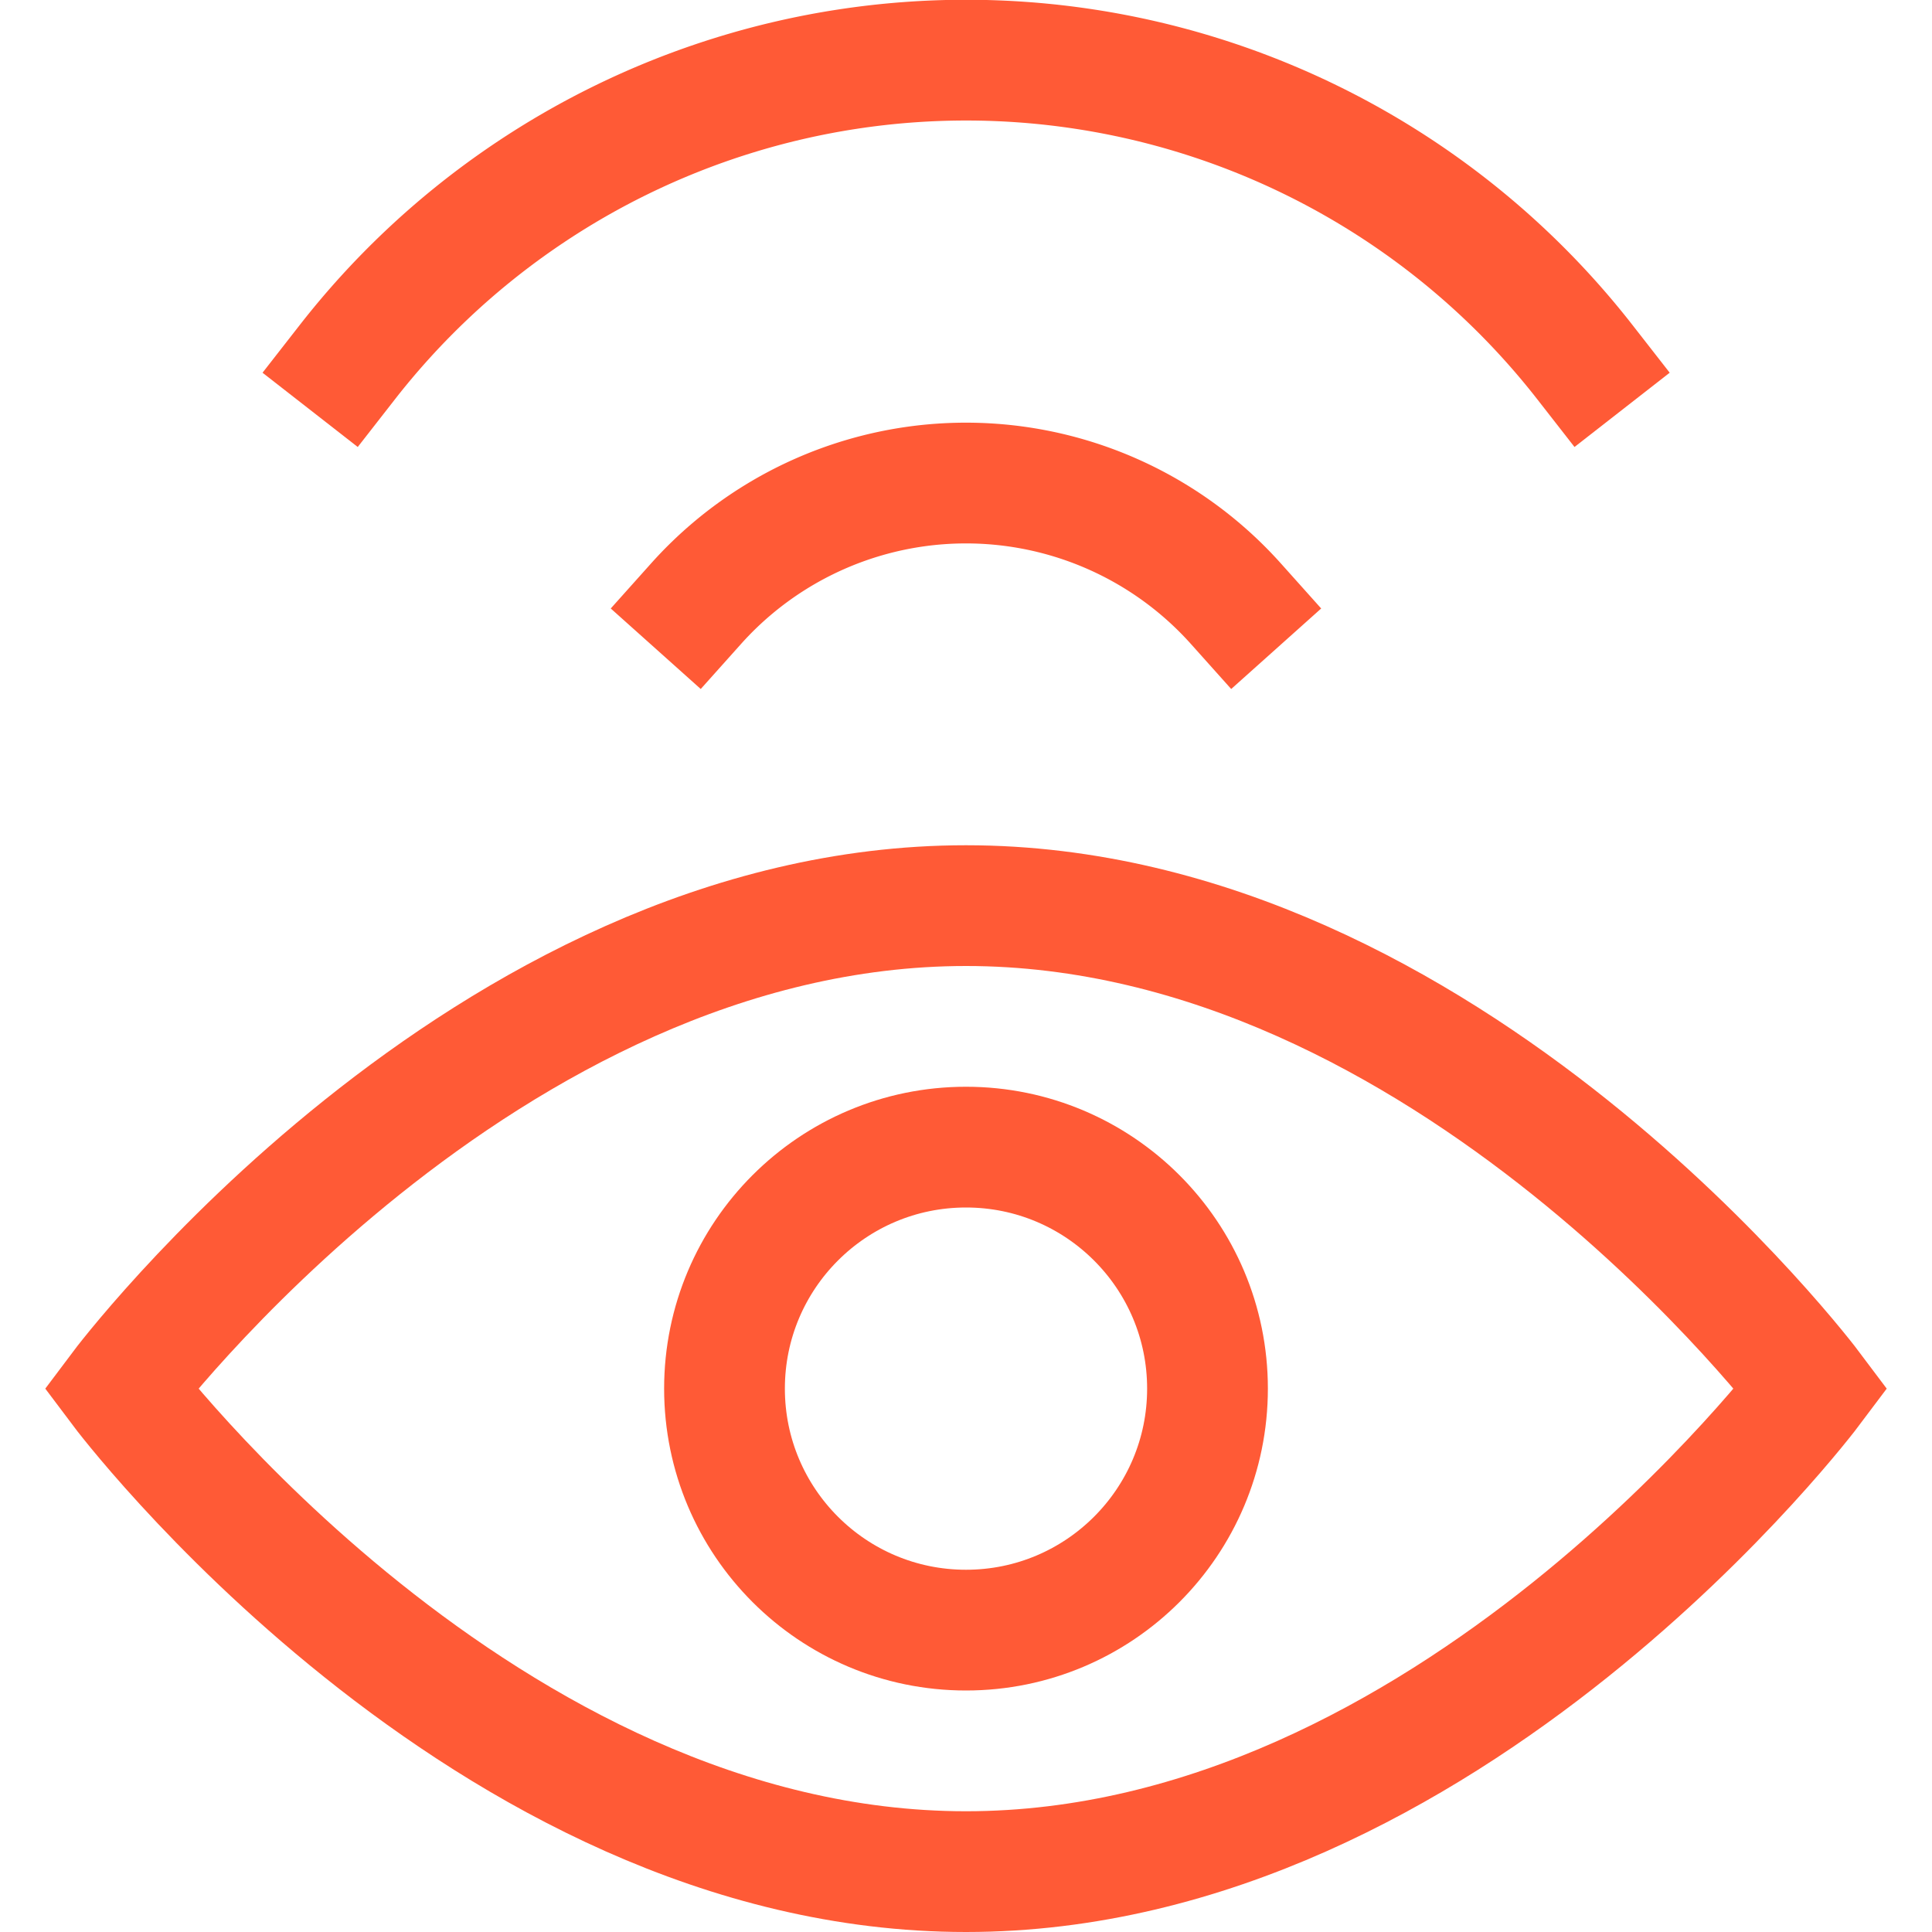
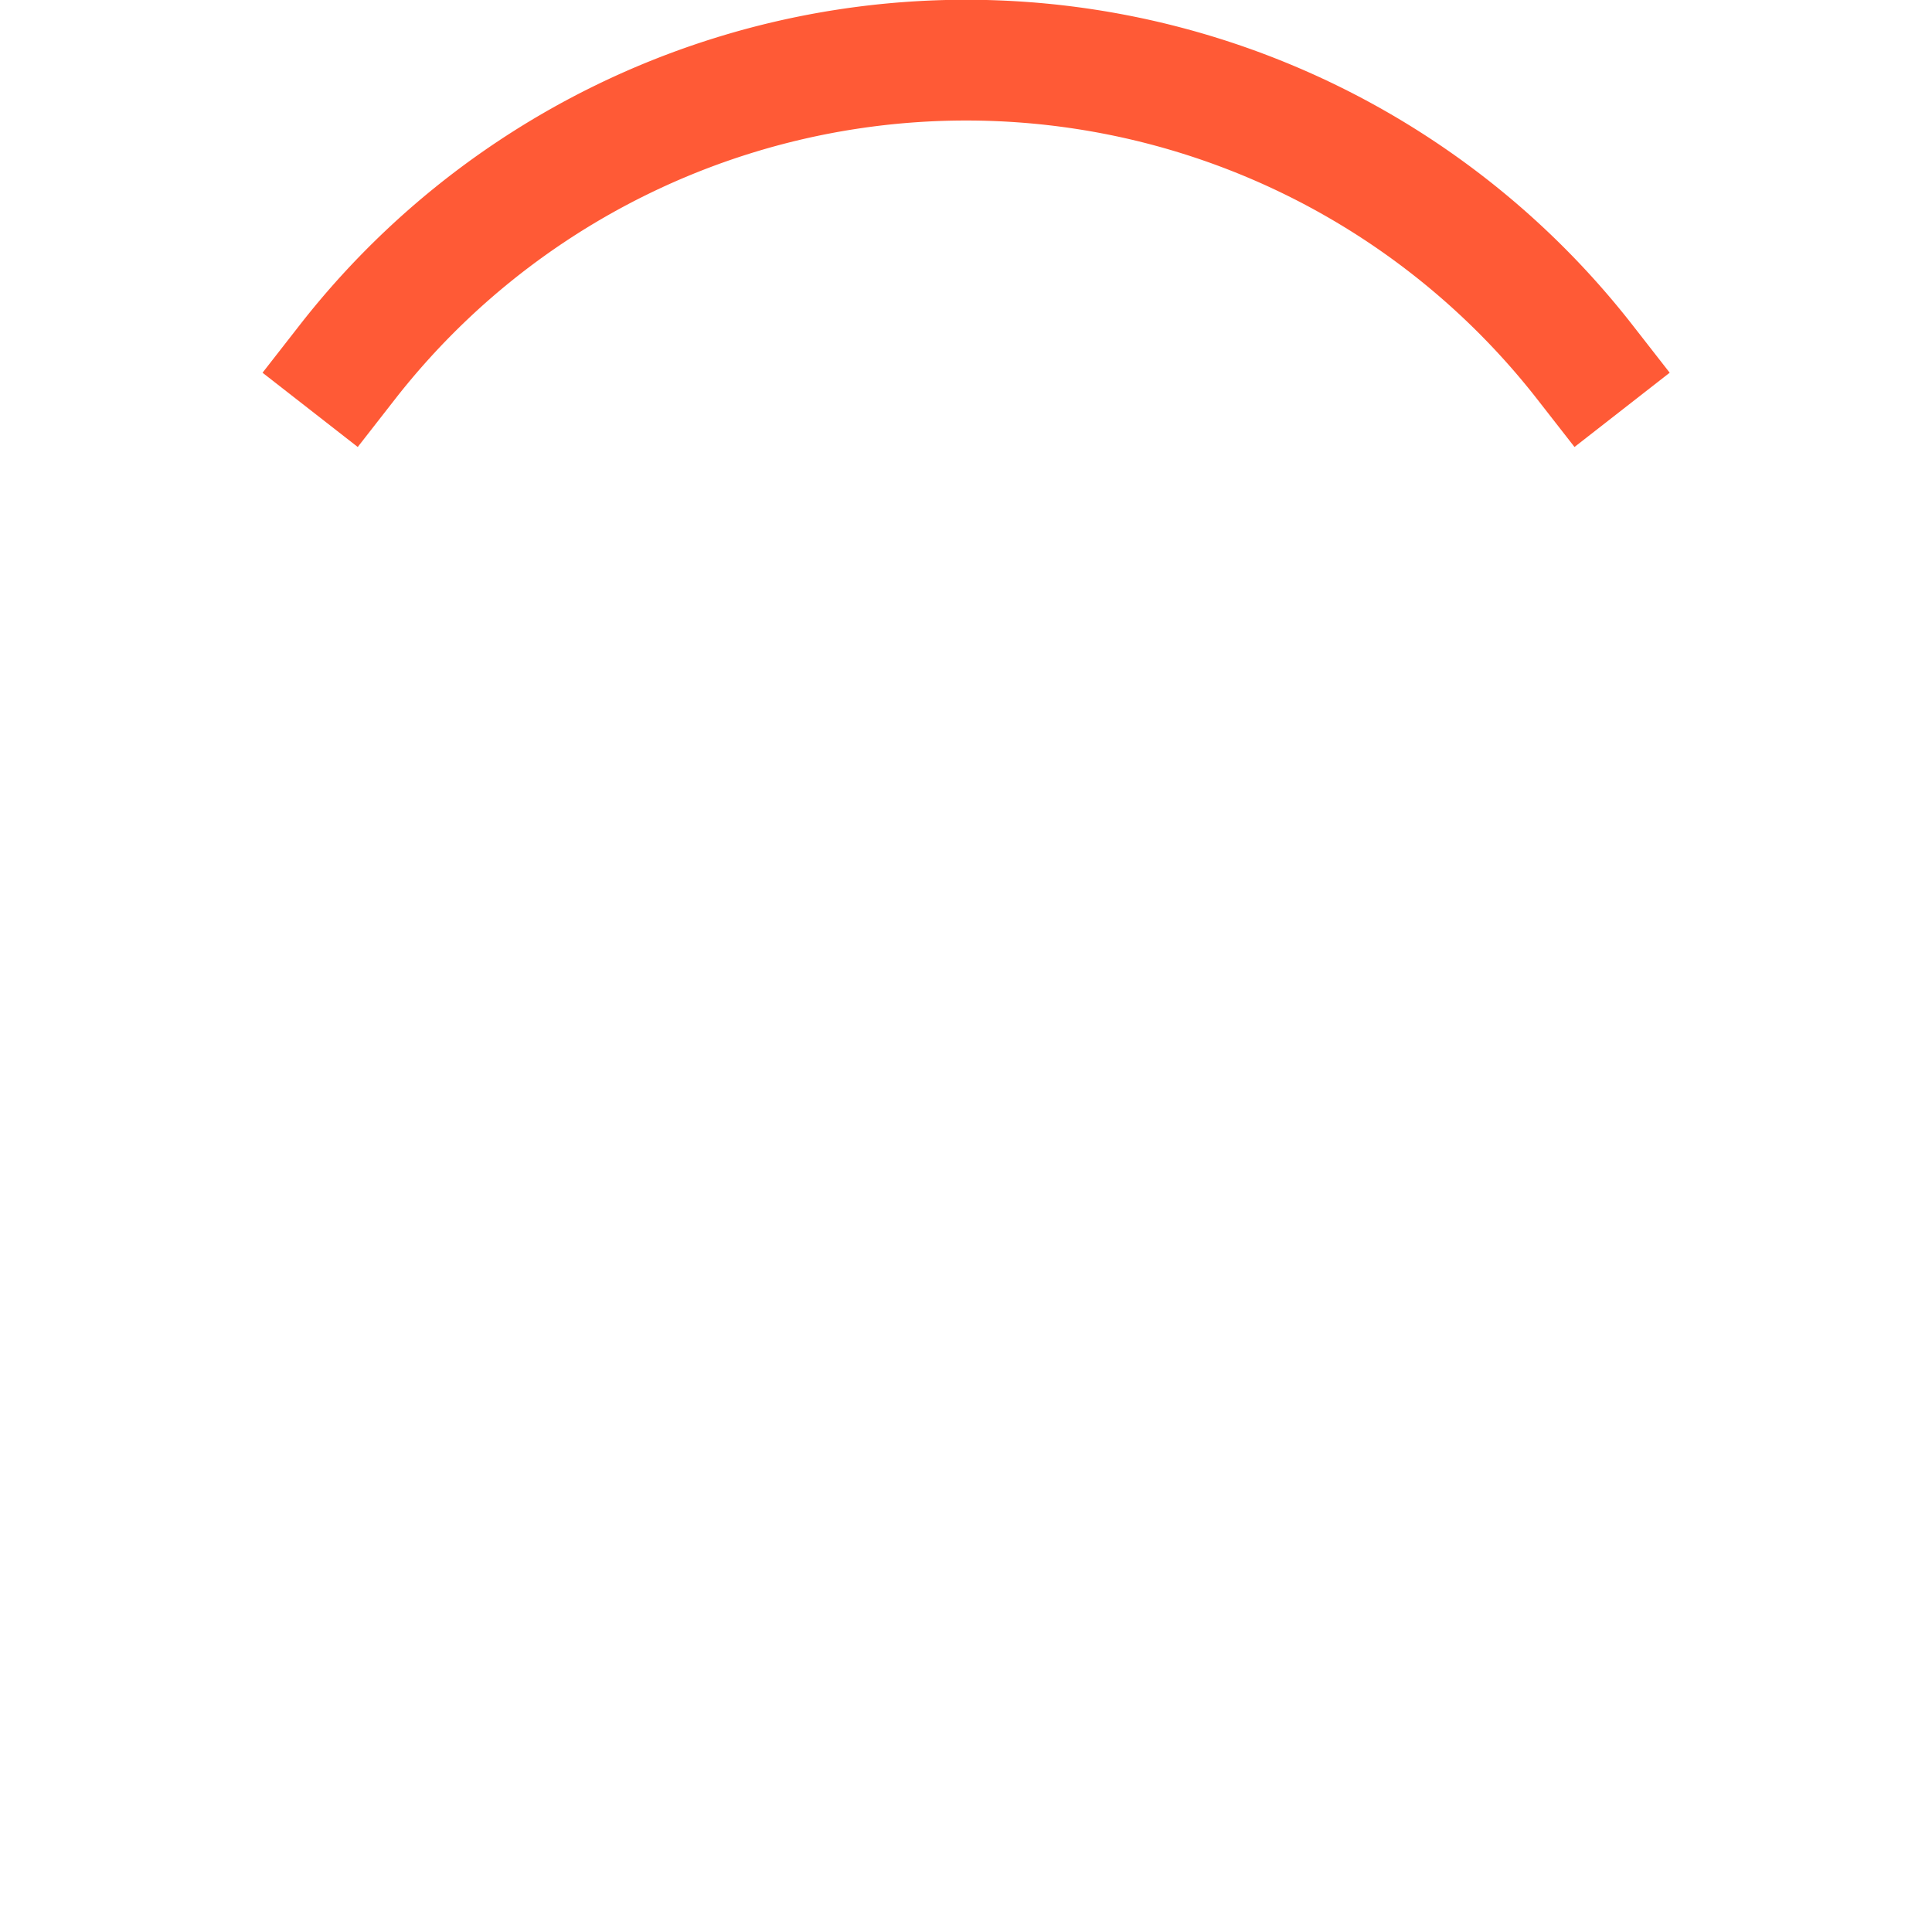
<svg xmlns="http://www.w3.org/2000/svg" height="32" width="32" viewBox="0 0 32 32">
  <title>parking sensors</title>
  <g stroke-linecap="square" stroke-width="2" fill="none" stroke="#ff5a36" stroke-linejoin="miter" class="nc-icon-wrapper" stroke-miterlimit="10">
-     <path d="M2,23s6-8,14-8,14,8,14,8-6,8-14,8S2,23,2,23Z" data-cap="butt" stroke-linecap="butt" />
-     <circle cx="16" cy="23" r="4" data-cap="butt" stroke-linecap="butt" />
    <path d="M5.752,6a13,13,0,0,1,20.5,0" data-cap="butt" stroke-linecap="butt" stroke="#ff5a36" />
-     <path d="M11.528,10a6,6,0,0,1,8.943,0" data-cap="butt" stroke-linecap="butt" stroke="#ff5a36" />
  </g>
</svg>